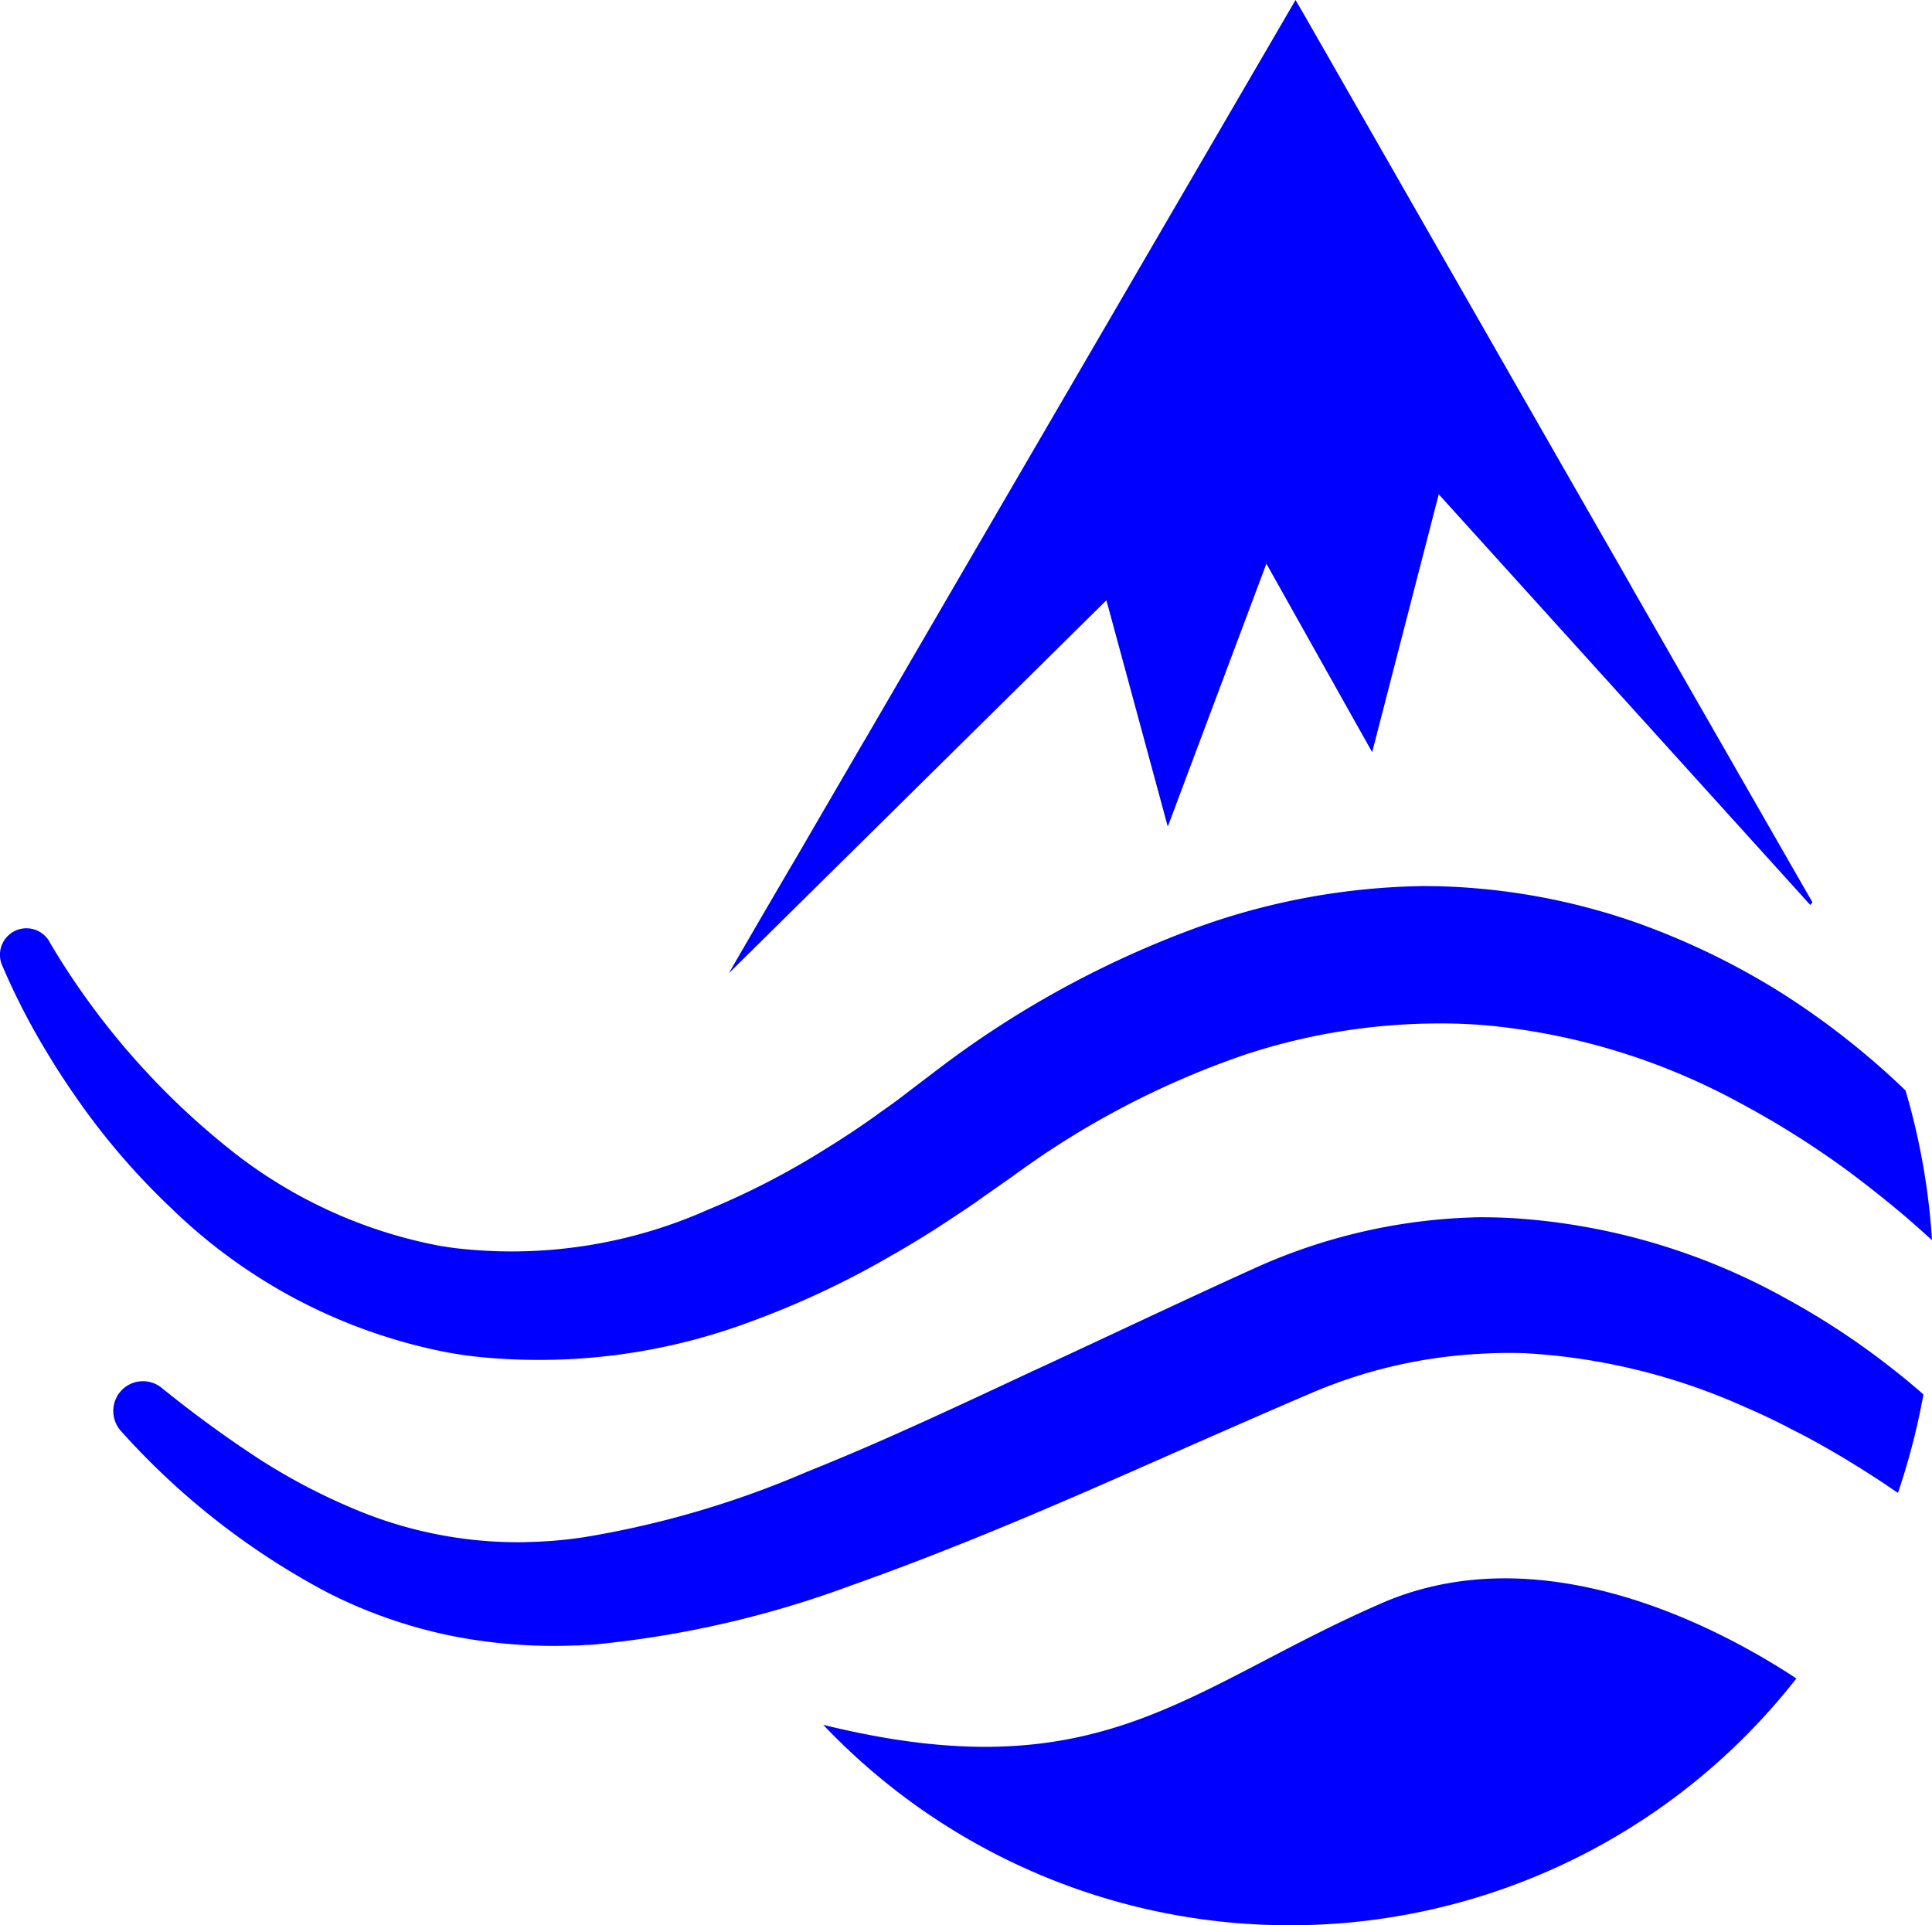
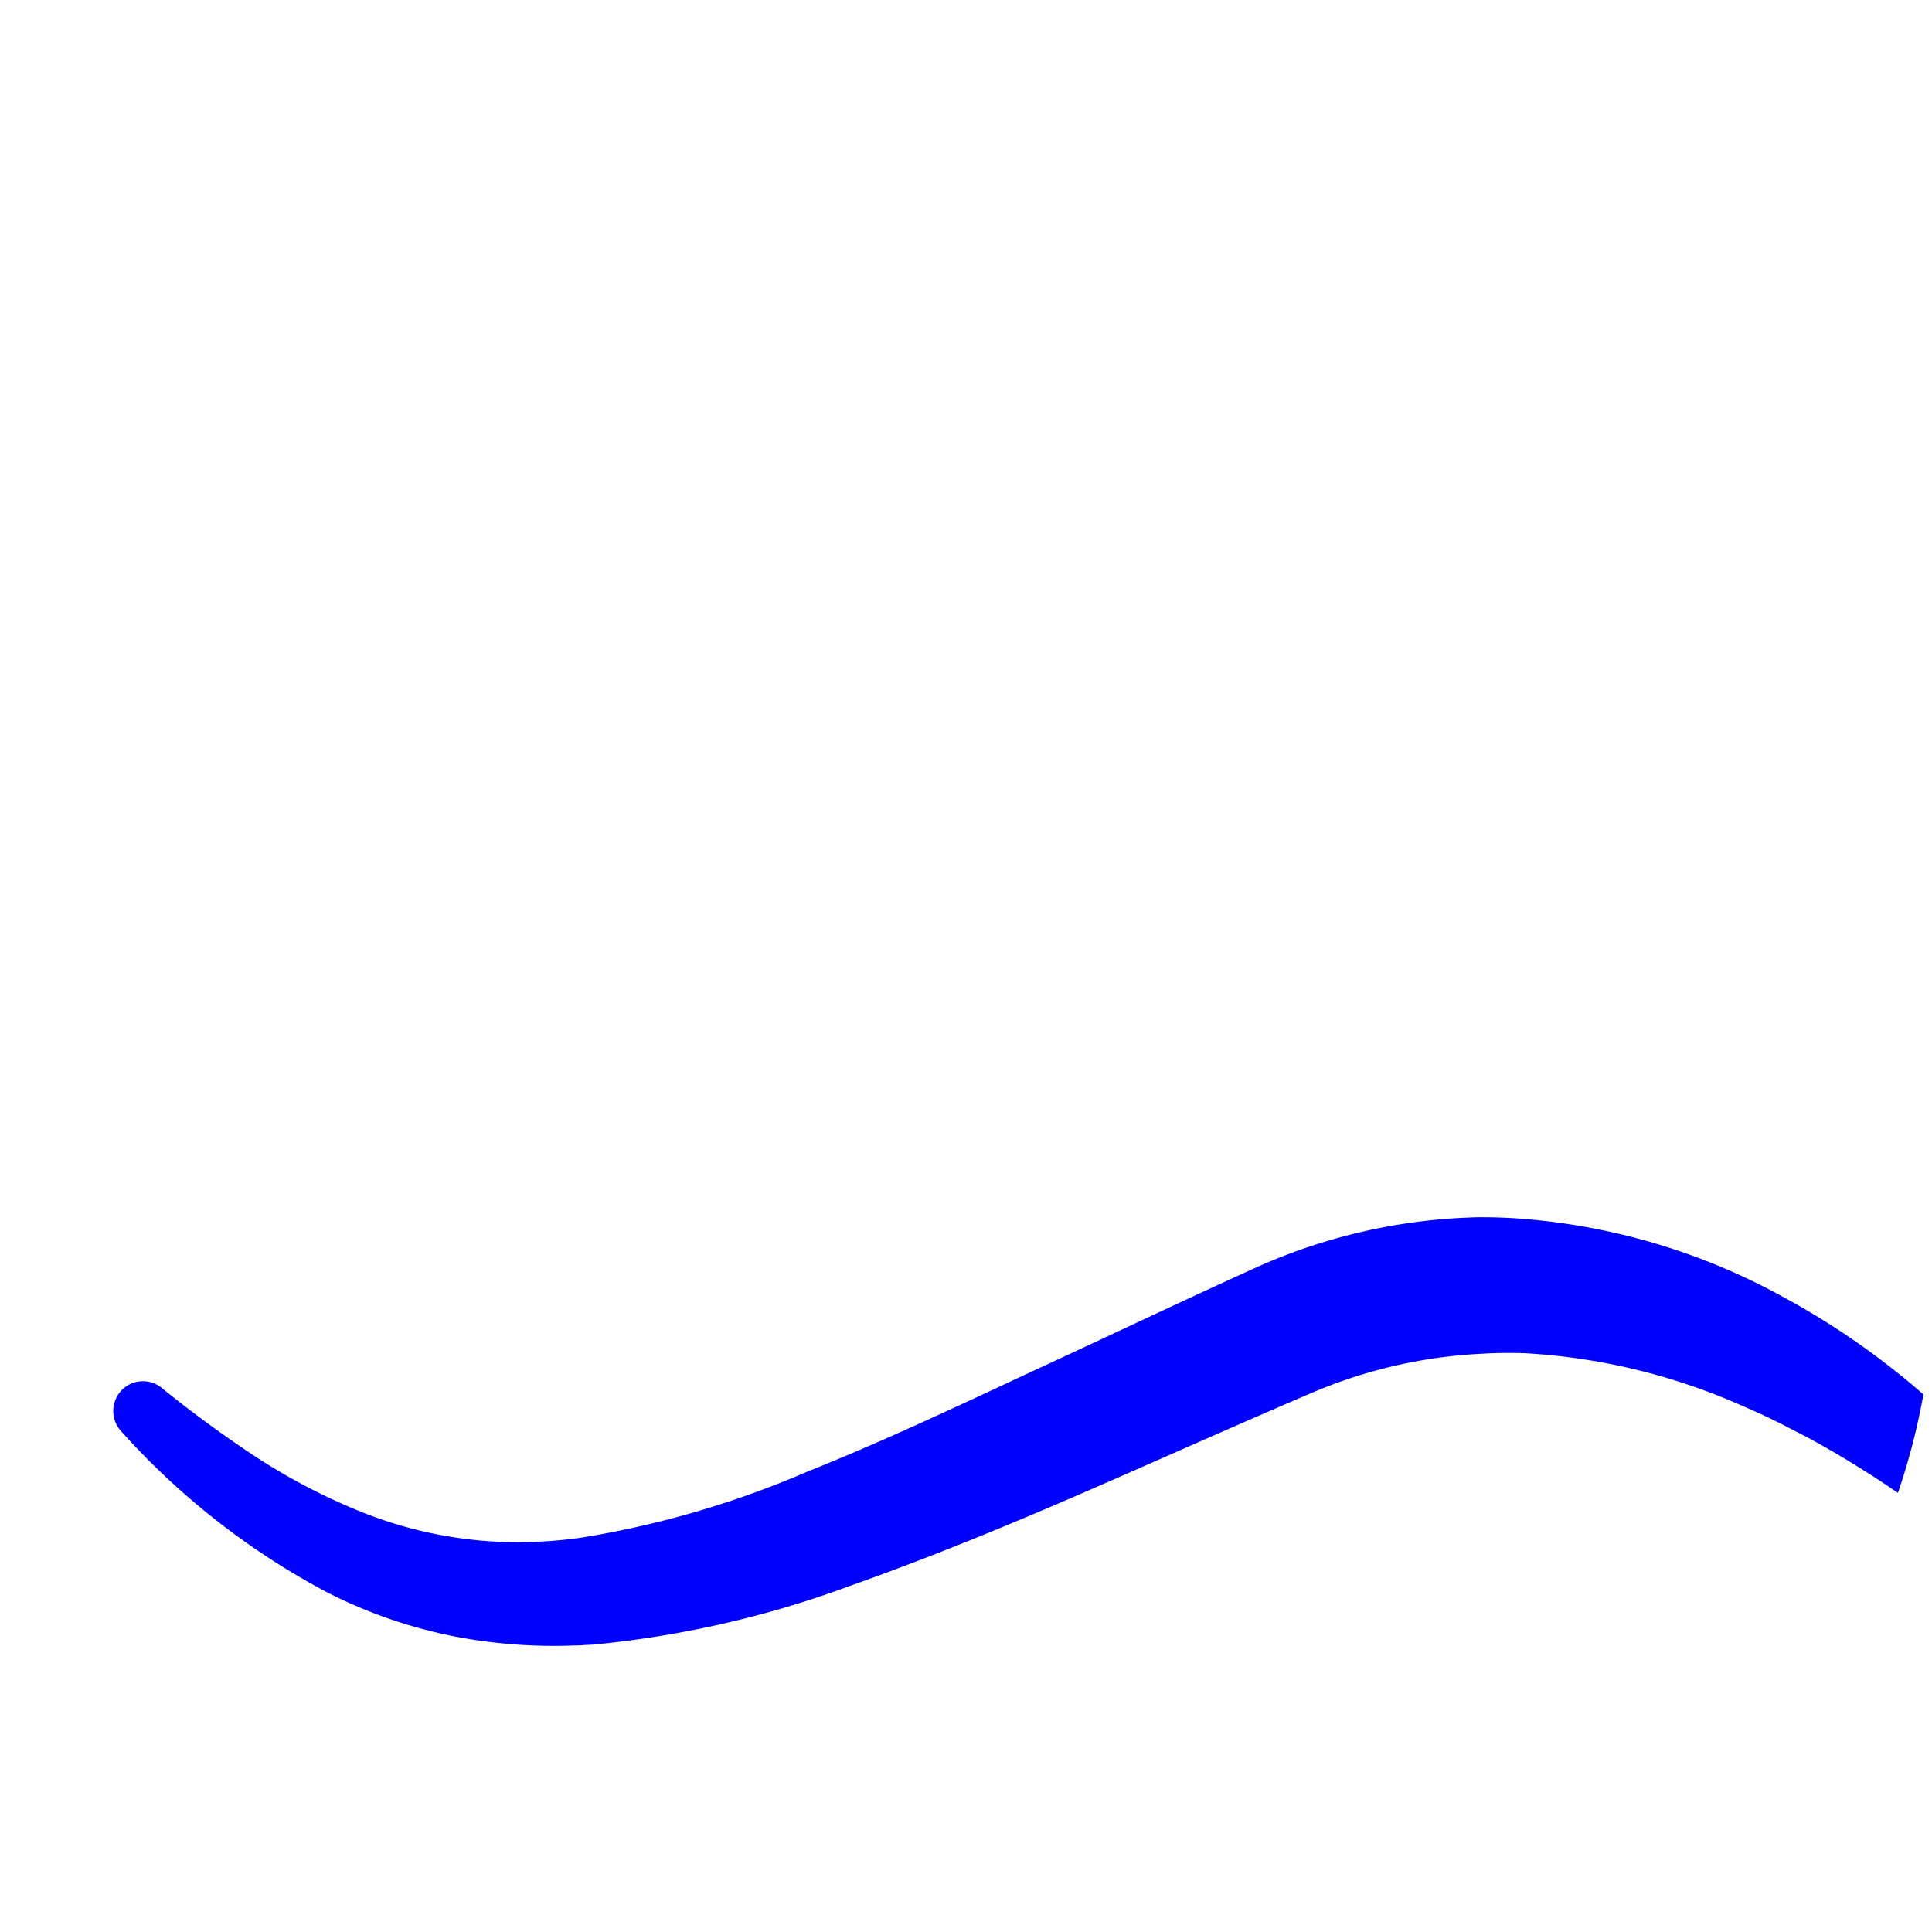
<svg xmlns="http://www.w3.org/2000/svg" id="Calque_1" data-name="Calque 1" viewBox="0 0 77.554 77.286">
-   <path d="M33.047,69.239a25.819,25.819,0,0,0,39.062-1.861C69.112,65.404,61.965,61.533,55.465,64.355,47.611,67.771,44.177,71.982,33.047,69.239Z" style="fill:blue" />
-   <polygon points="72.755 36.222 72.667 36.327 57.754 19.841 55.081 30.194 50.835 22.628 46.877 33.182 44.413 24.096 29.255 39.07 29.797 38.135 30.496 36.93 31.727 34.824 32.042 34.291 32.68 33.191 34.689 29.74 34.698 29.731 38.437 23.301 52.005 0 52.163 0.271 52.425 0.725 62.69 18.661 65.46 23.493 65.46 23.502 71.165 33.453 72.755 36.222" style="fill:blue" />
-   <path d="M77.554,49.782c-.366-.331-.753-.677-1.126-.995-.684-.58-1.395-1.14-2.107-1.678a35.879,35.879,0,0,0-4.496-2.845,26.399,26.399,0,0,0-9.773-3.066,21.406,21.406,0,0,0-2.659-.111h-.007a24.973,24.973,0,0,0-7.39,1.243A34.614,34.614,0,0,0,40.66,47.213l-1.174.822c-.401.29-.822.573-1.236.843q-1.254.839-2.569,1.582A35.465,35.465,0,0,1,30.148,53.049a24.256,24.256,0,0,1-10.698,1.443,15.464,15.464,0,0,1-1.685-.242A21.815,21.815,0,0,1,6.894,48.518a28.333,28.333,0,0,1-3.902-4.558c-.359-.518-.698-1.036-1.015-1.561A27.624,27.624,0,0,1,.084,38.746a1.063,1.063,0,0,1,1.892-.96l.035.069a30.44,30.44,0,0,0,7.058,8.157,19.202,19.202,0,0,0,8.585,3.999c.262.041.518.083.78.11a19.363,19.363,0,0,0,9.987-1.561,31.179,31.179,0,0,0,4.696-2.424c.76-.47,1.506-.96,2.231-1.492.366-.256.732-.518,1.091-.801l1.126-.856a39.668,39.668,0,0,1,10.691-5.829,27.794,27.794,0,0,1,8.861-1.588.013.013,0,0,1,.021,0c.704,0,1.409.028,2.113.09a26.04,26.04,0,0,1,6.43,1.374A29.712,29.712,0,0,1,71.511,39.858a31.658,31.658,0,0,1,4.98,3.916A27.355,27.355,0,0,1,77.554,49.782Z" style="fill:blue" />
  <path d="M77.209,55.977A27.319,27.319,0,0,1,76.187,59.928l-.186-.124c-.649-.449-1.312-.863-1.982-1.271-.677-.401-1.354-.787-2.051-1.133-.684-.366-1.388-.691-2.093-.995a24.909,24.909,0,0,0-8.688-2.086c-.553-.014-1.105-.014-1.658.021h-.007a19.791,19.791,0,0,0-6.837,1.561c-2.991,1.278-6.071,2.659-9.13,3.992-3.073,1.333-6.202,2.624-9.441,3.771a40.83,40.83,0,0,1-10.304,2.355c-.104.007-.214.014-.318.014-.145.014-.297.021-.449.021a21.073,21.073,0,0,1-4.738-.352A19.551,19.551,0,0,1,13.117,63.913,29.884,29.884,0,0,1,4.871,57.462,1.205,1.205,0,0,1,4.919,55.77a1.225,1.225,0,0,1,.594-.304h.007a1.192,1.192,0,0,1,.974.249l.007.007a47.349,47.349,0,0,0,3.909,2.852,24.633,24.633,0,0,0,4.151,2.141A16.917,16.917,0,0,0,20.811,61.91c.111,0,.214,0,.325-.007a17.777,17.777,0,0,0,2.251-.186,38.27,38.27,0,0,0,9.013-2.638c2.997-1.195,5.981-2.604,8.985-4.006,3.025-1.395,6.002-2.818,9.117-4.227a22.935,22.935,0,0,1,8.599-1.975c.124-.007.249-.007.373-.007.573,0,1.147.021,1.713.069a25.864,25.864,0,0,1,10.477,3.177,30.501,30.501,0,0,1,4.462,2.963C76.498,55.363,76.857,55.667,77.209,55.977Z" style="fill:blue" />
</svg>